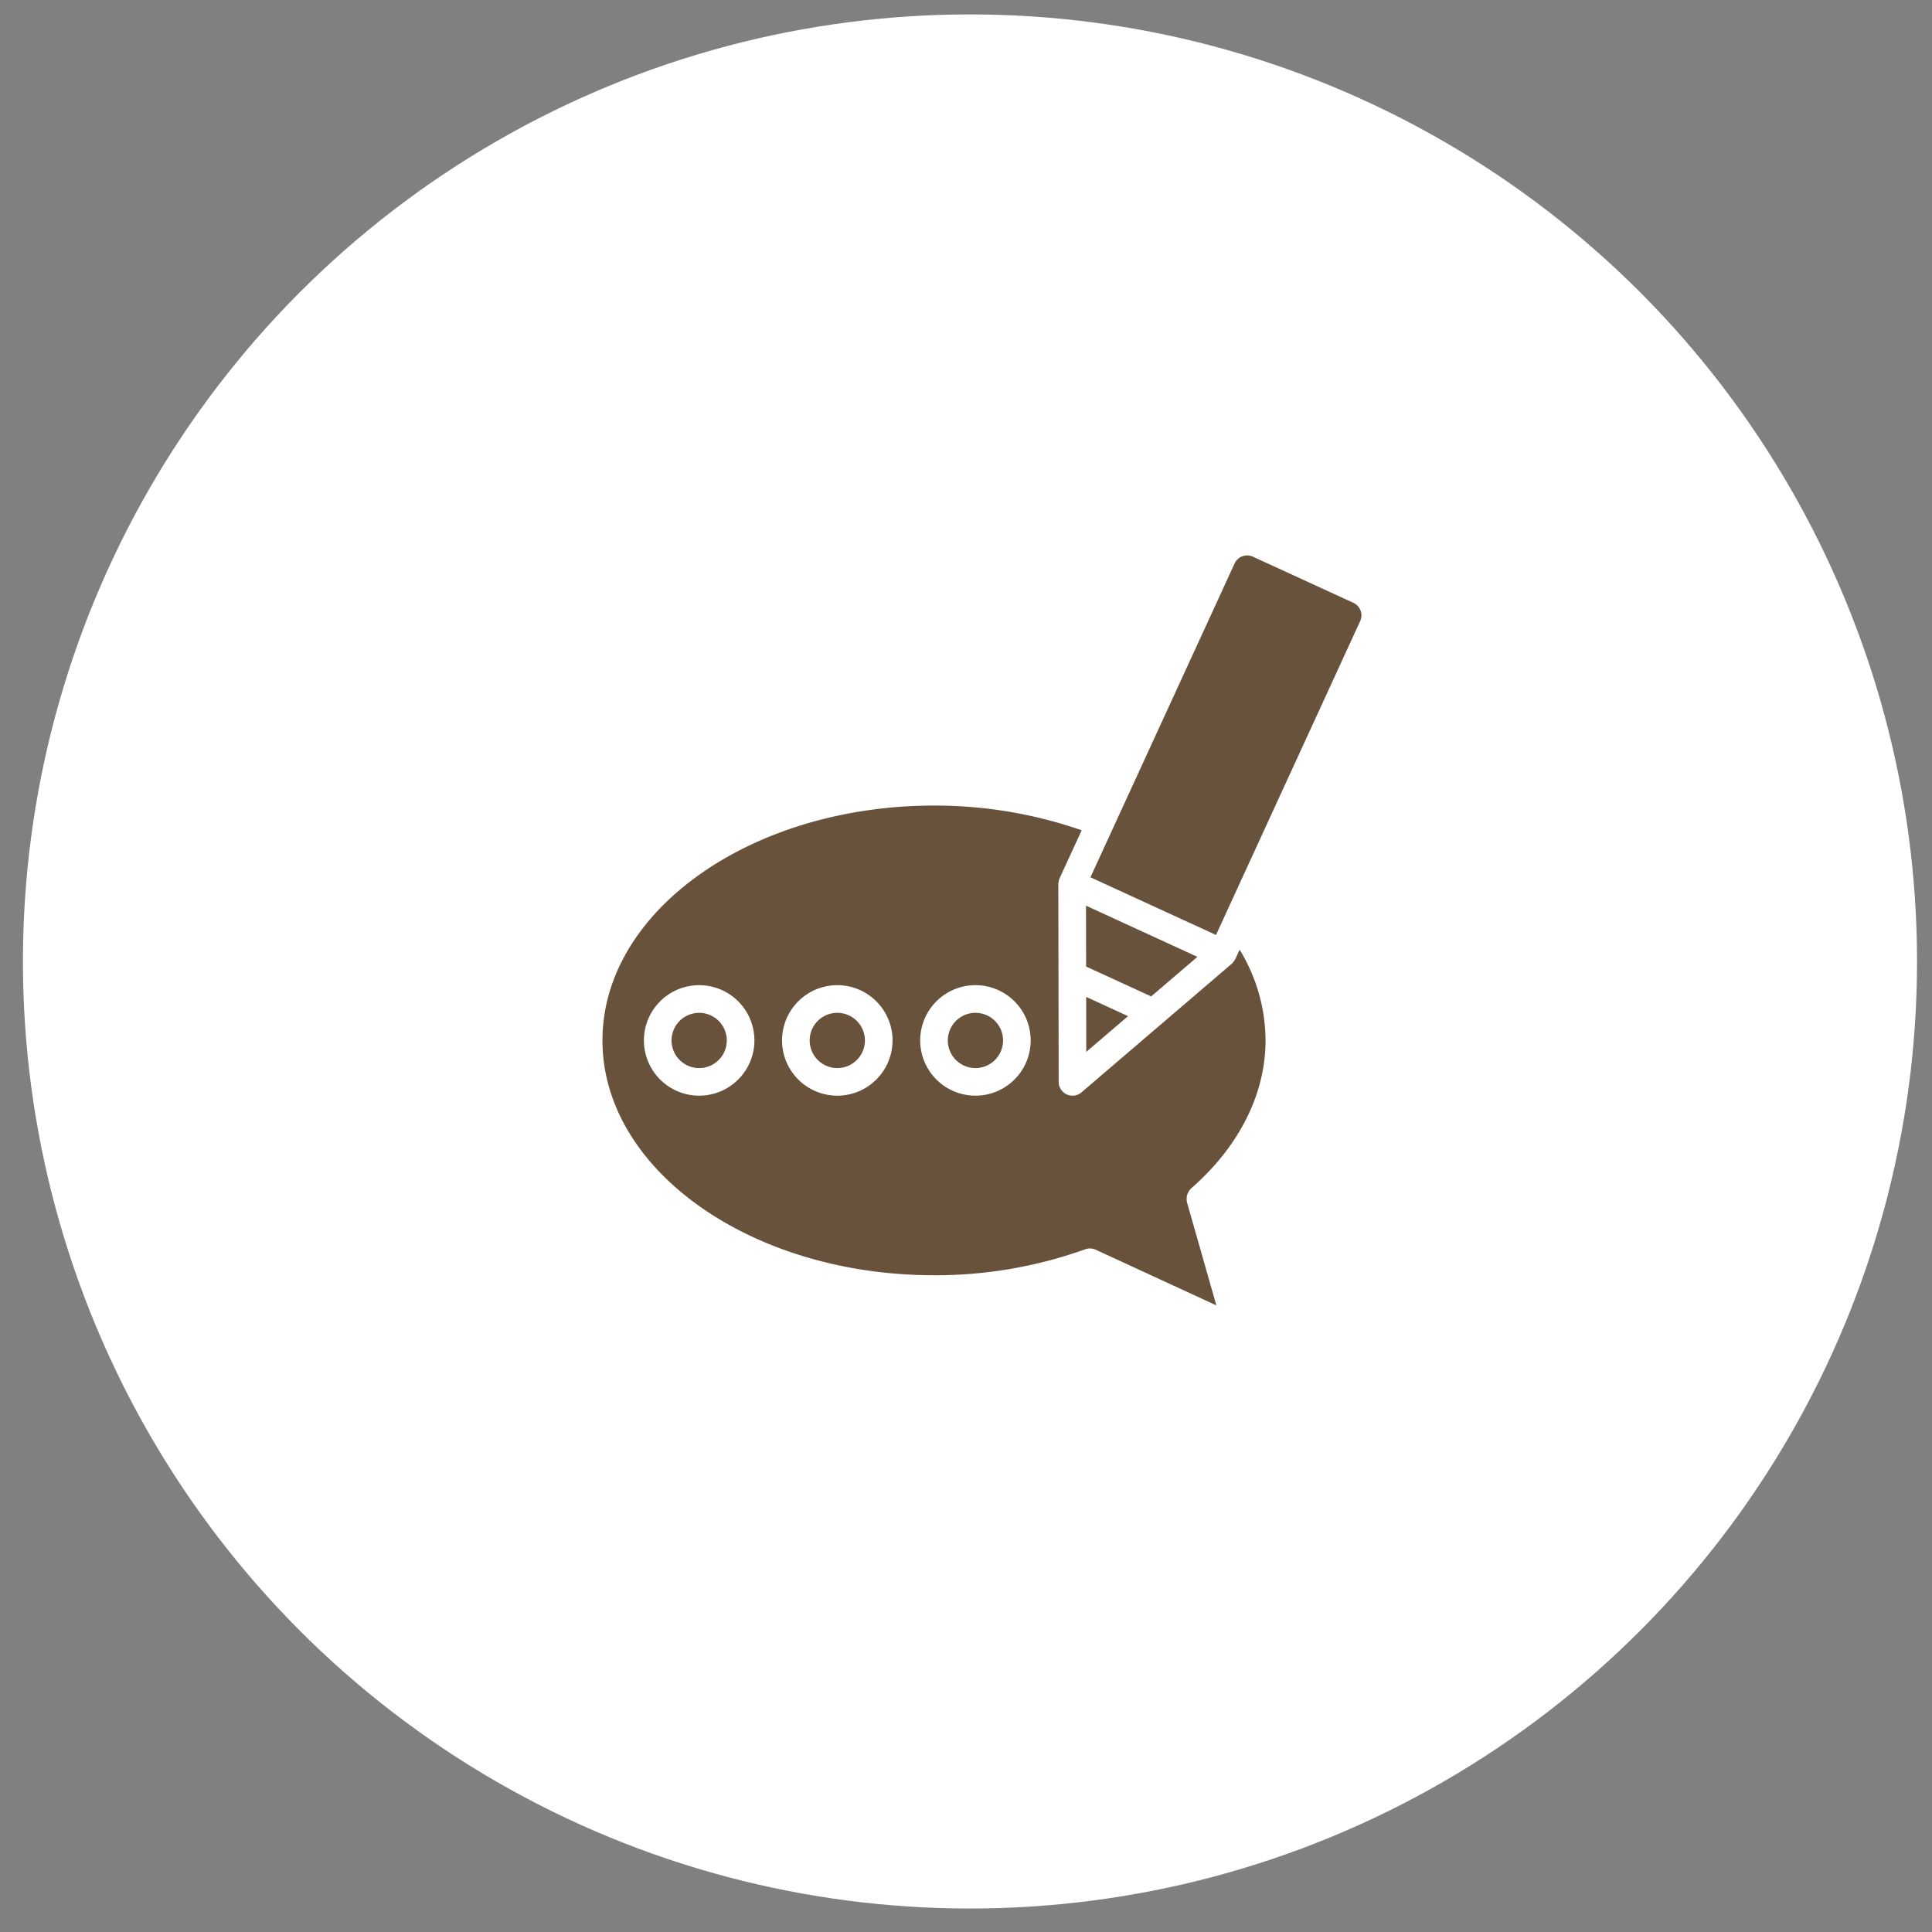
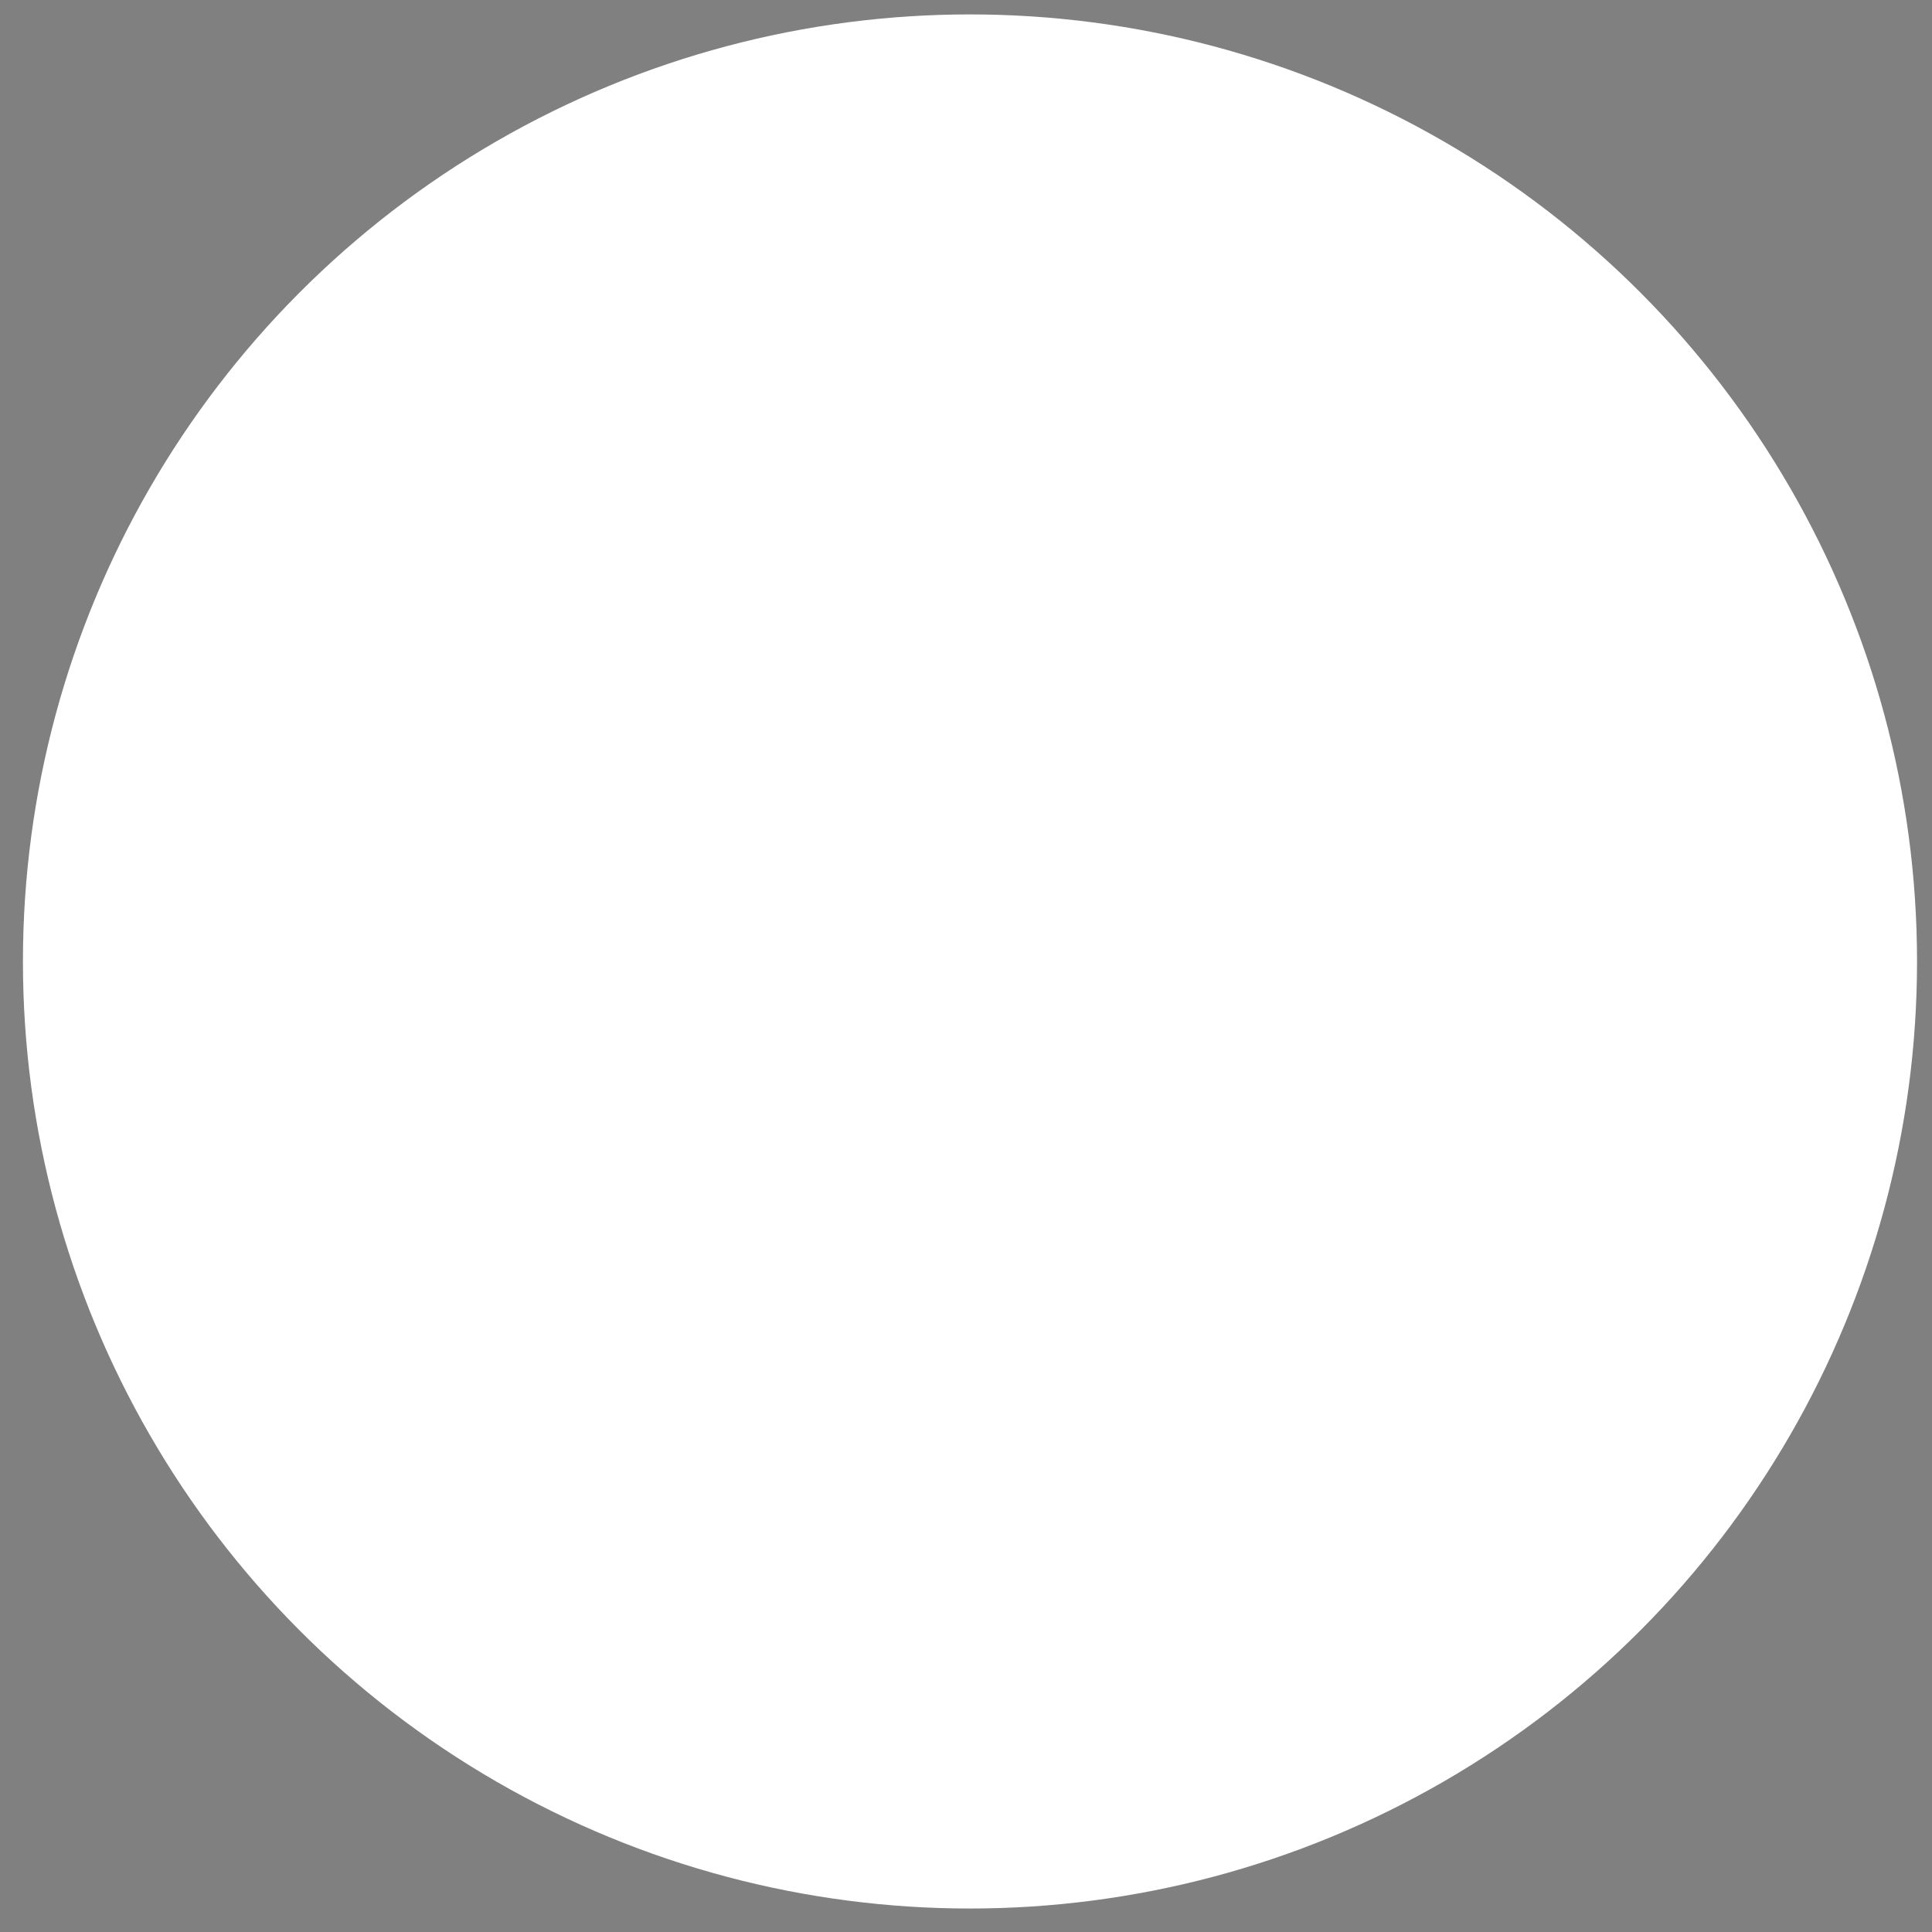
<svg xmlns="http://www.w3.org/2000/svg" width="78" height="78" fill="none">
  <rect width="100%" height="100%" fill="#808080" stroke="none" />
  <circle cx="39.161" cy="38.817" r="38.235" fill="#fff" />
  <g clip-path="url(#a)" fill="#68523C">
-     <path d="m46.475 40.228 1.867-1.597-4.497-2.066.004 2.457 2.626 1.206ZM28.227 43.121a1.115 1.115 0 1 0 0-2.23 1.115 1.115 0 0 0 0 2.23ZM45.542 41.025l-1.69-.777.003 2.22 1.687-1.443ZM33.804 43.121a1.115 1.115 0 1 0 0-2.23 1.115 1.115 0 0 0 0 2.23ZM54.913 25.077a.558.558 0 0 0-.274-.74l-4.055-1.862a.557.557 0 0 0-.74.274l-5.82 12.67 5.069 2.328 5.82-12.67Z" />
    <path d="M37.708 51.486a17.96 17.96 0 0 0 6.1-1.047.565.565 0 0 1 .43.016l4.87 2.247-1.184-4.153a.6.6 0 0 1 .168-.573c1.936-1.69 3.001-3.811 3.001-5.971a7.061 7.061 0 0 0-1.046-3.663l-.174.377a.862.862 0 0 1-.143.19l-6.068 5.193a.558.558 0 0 1-.92-.424l-.015-7.984a.805.805 0 0 1 .051-.234l.892-1.94a18.07 18.07 0 0 0-5.962-.997c-7.38 0-13.385 4.254-13.385 9.482s6.005 9.48 13.385 9.48Zm1.673-11.712a2.23 2.23 0 1 1 0 4.461 2.23 2.23 0 0 1 0-4.461Zm-5.577 0a2.23 2.23 0 1 1 0 4.461 2.23 2.23 0 0 1 0-4.461Zm-5.577 0a2.23 2.23 0 1 1 0 4.461 2.23 2.23 0 0 1 0-4.461Z" />
-     <path d="M39.381 43.121a1.115 1.115 0 1 0 0-2.23 1.115 1.115 0 0 0 0 2.23Z" />
  </g>
  <defs>
    <clipPath id="a">
-       <path fill="#fff" transform="translate(24.045 21.932)" d="M0 0h31.232v31.232H0z" />
-     </clipPath>
+       </clipPath>
  </defs>
</svg>